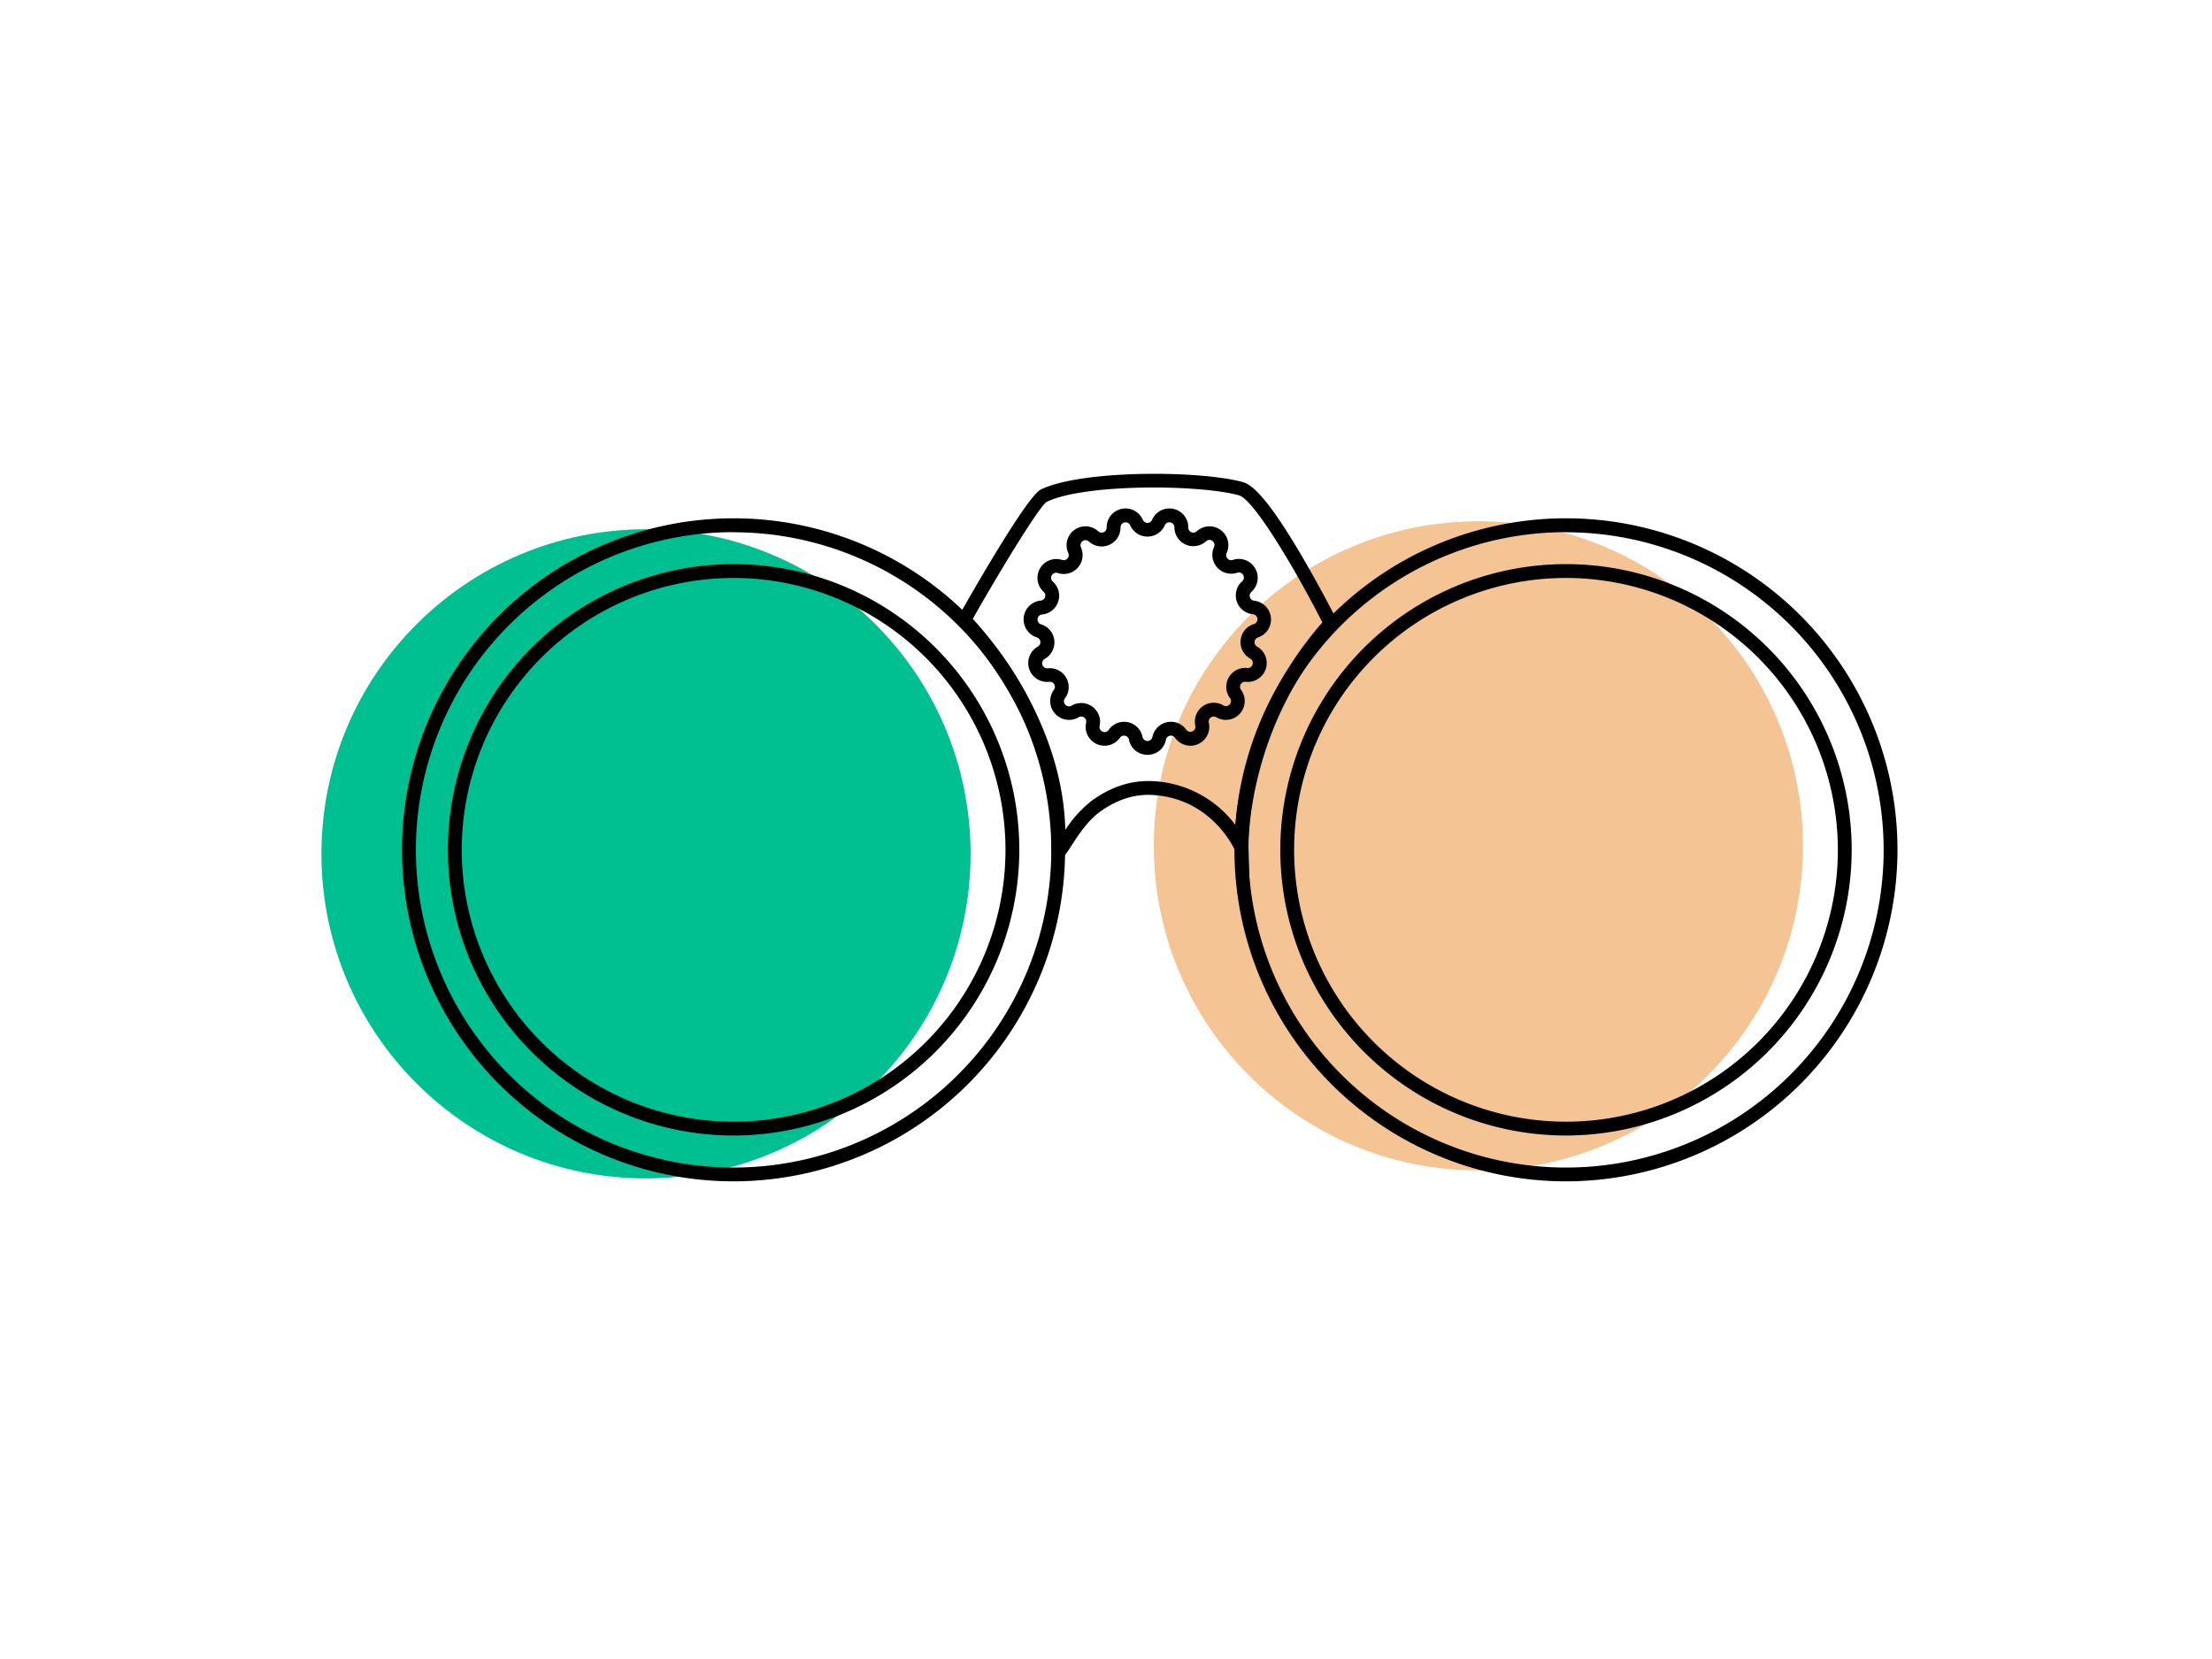
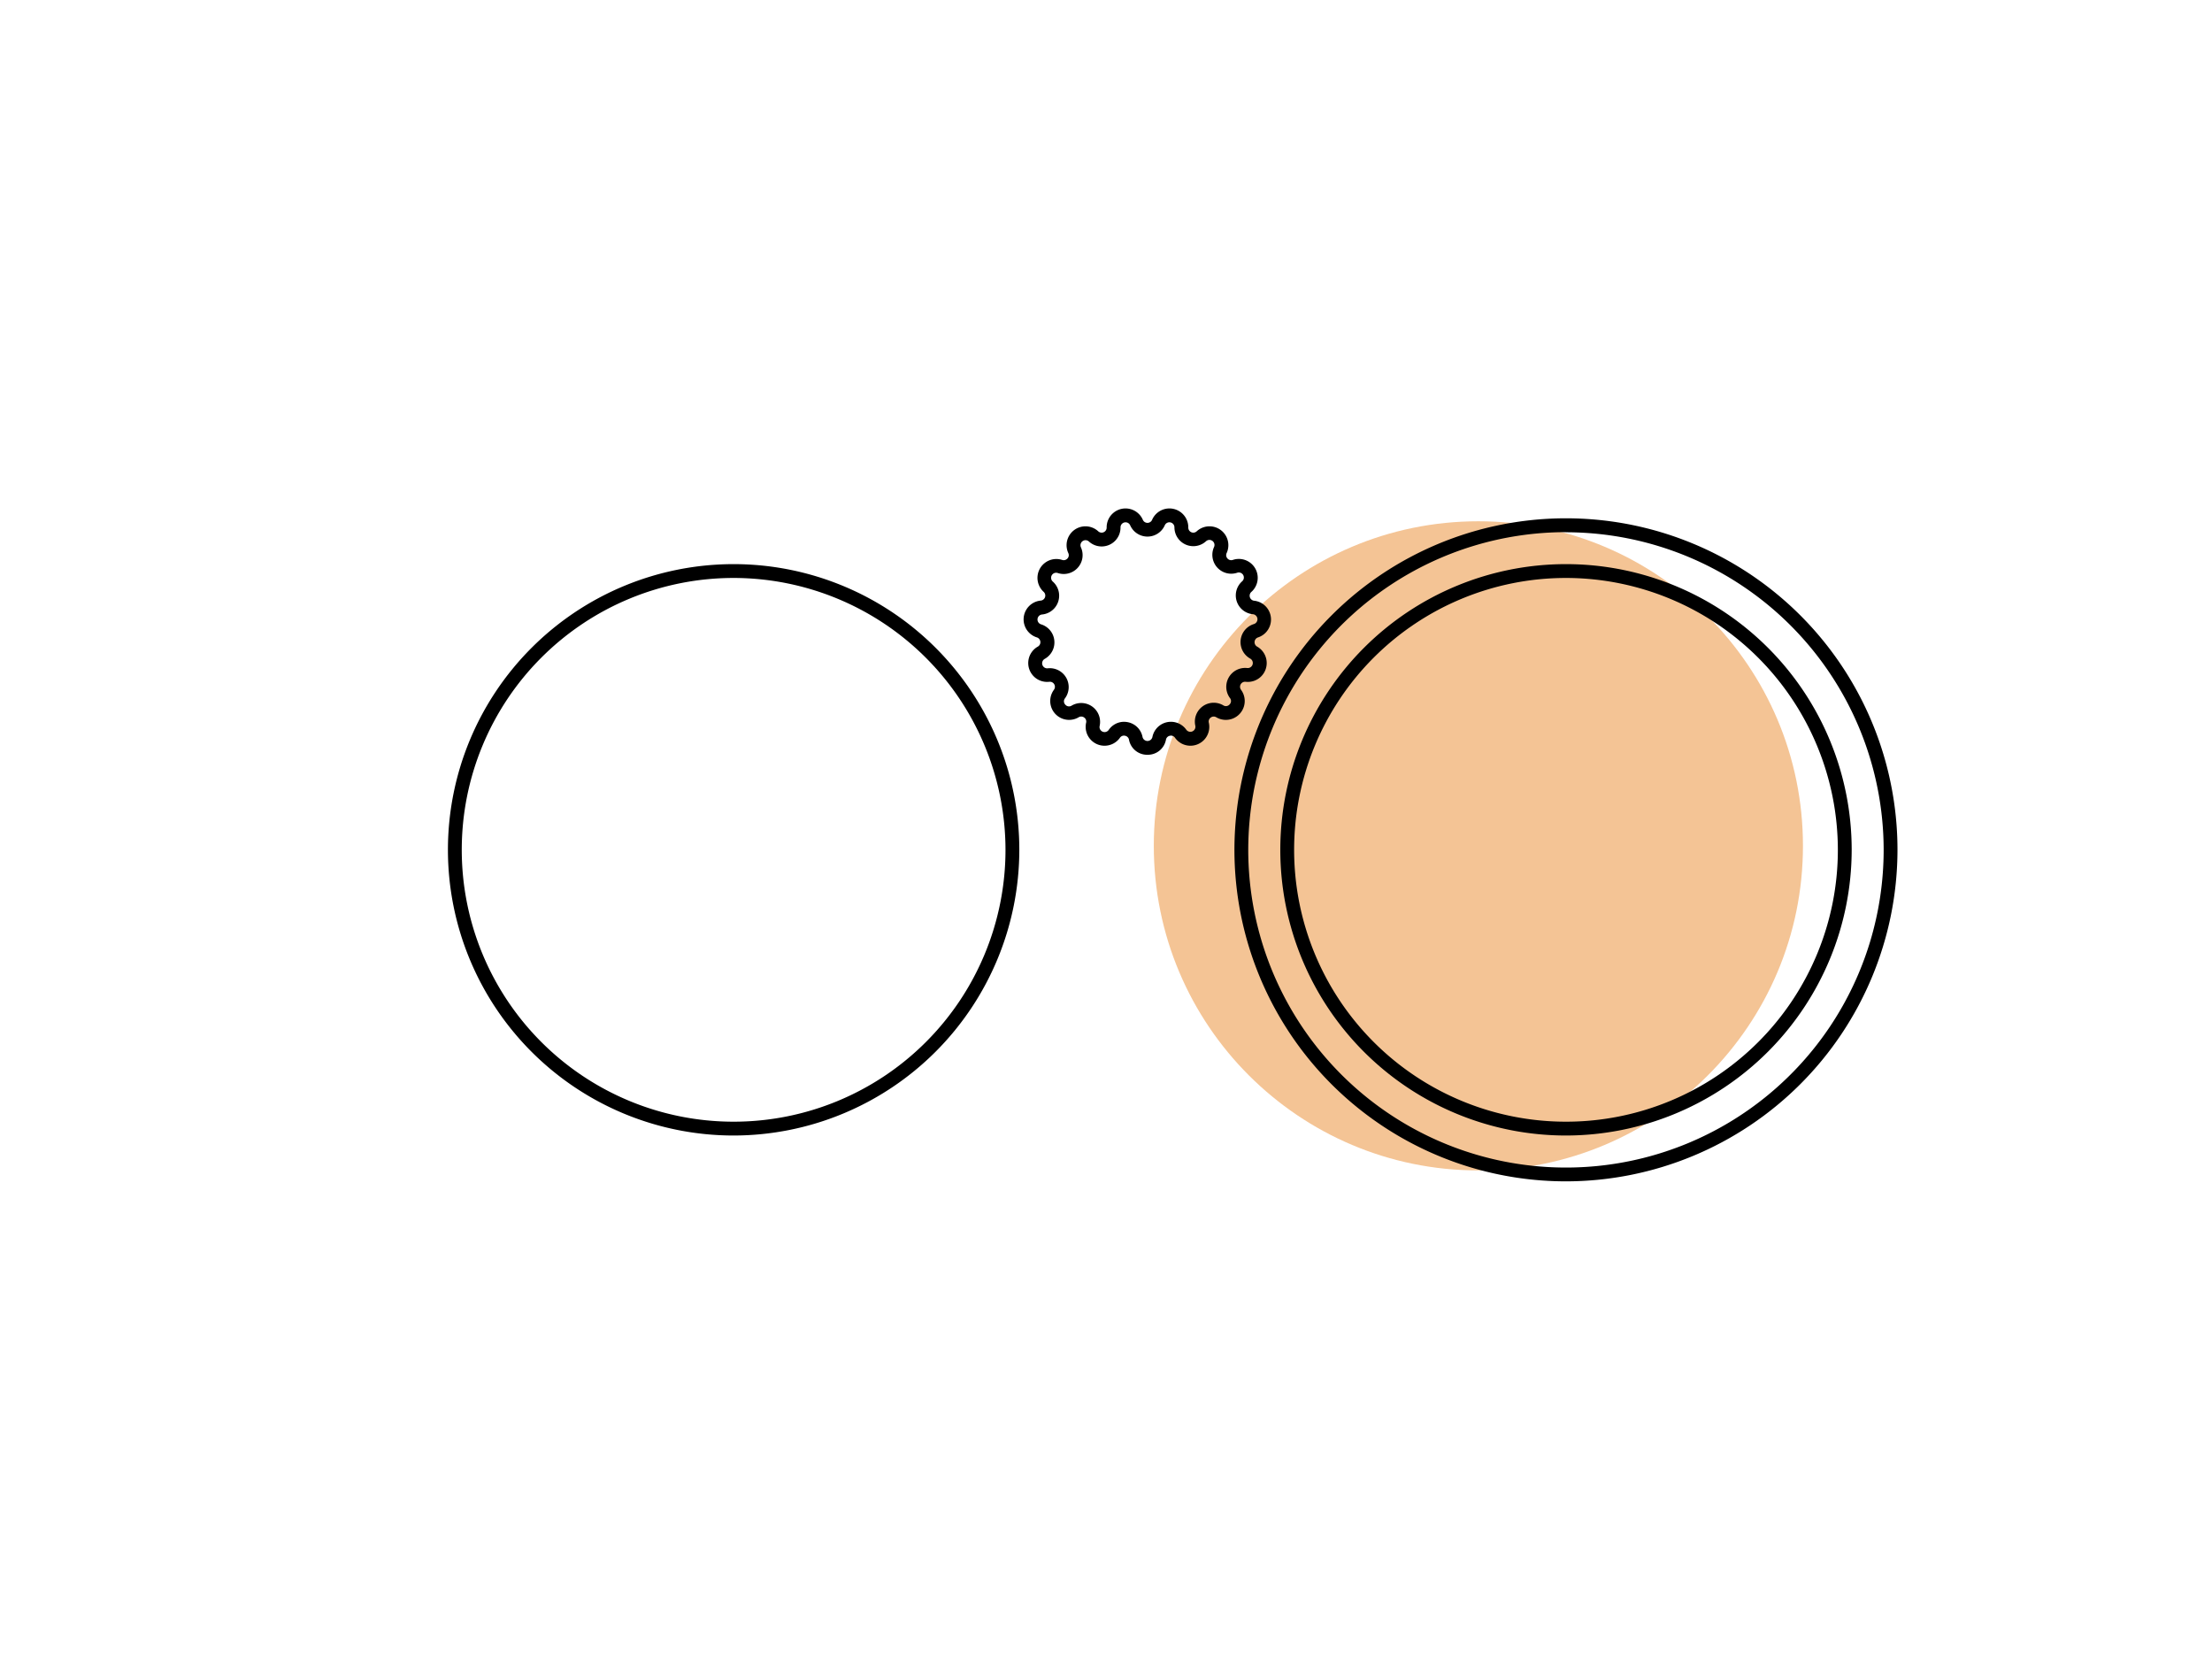
<svg xmlns="http://www.w3.org/2000/svg" data-name="OUTLINE STROKE" viewBox="0 0 640 480">
-   <circle cx="186.91" cy="247.04" r="93.91" fill="#00bf90" />
  <circle cx="427.74" cy="244.73" r="93.91" fill="#f4c495" />
-   <path d="M212.26 341.8a95.92 95.92 0 1 1 95.91-95.92 96 96 0 0 1-95.91 95.92zm0-187.83a91.92 91.92 0 1 0 91.91 91.91A92 92 0 0 0 212.26 154z" />
  <path d="M453.09 341.8A95.92 95.92 0 1 1 549 245.88a96 96 0 0 1-95.91 95.92zm0-187.83A91.92 91.92 0 1 0 545 245.88 92 92 0 0 0 453.09 154z" />
  <path d="M212.26 328.54a82.66 82.66 0 1 1 82.66-82.66 82.75 82.75 0 0 1-82.66 82.66zm0-161.32a78.66 78.66 0 1 0 78.66 78.66 78.75 78.75 0 0 0-78.66-78.66z" />
  <path d="M453.09 328.54a82.66 82.66 0 1 1 82.66-82.66 82.75 82.75 0 0 1-82.66 82.66zm0-161.32a78.66 78.66 0 1 0 78.66 78.66 78.75 78.75 0 0 0-78.66-78.66z" />
-   <path d="M361.52 255.79l-4.18-9.69c-.26-.61-6.71-14.95-23.65-16.08-5.38-.36-10.65 1.33-15.63 5-3.5 2.59-6.35 7-8.05 9.66s-2.54 3.94-4.29 3.37c-1.1-.35-1.62-1.31-1.55-2.86 1.77-35.63-26.3-64.13-26.58-64.41l-1-1 .69-1.31c.18-.34 19.44-34.73 23.91-36.87 12-5.72 46.11-5.5 58.39-2.12 2.3.63 6.56 3.51 16.94 21.17 5.55 9.44 10.27 18.76 10.32 18.85l.61 1.22-.91 1c-26.11 29-25.32 63.18-25.31 63.52zm-80.06-76.73c5 5.41 26 29.76 26.77 61.05a34.44 34.44 0 0 1 7.45-8.29c5.77-4.27 11.93-6.21 18.28-5.79a31.7 31.7 0 0 1 23.48 12.67 103.61 103.61 0 0 1 25.16-58.62c-7.64-15-19.79-35.57-24.13-36.77-11.47-3.15-44.53-3.42-55.61 1.88-2.76 1.81-17.42 26.69-21.4 33.87z" />
  <path d="M332 218.38a5.34 5.34 0 0 1-5.35-4.37 1.41 1.41 0 0 0-1.13-1.13 1.4 1.4 0 0 0-1.49.58 5.46 5.46 0 0 1-9.78-4.36 1.4 1.4 0 0 0-.56-1.49 1.41 1.41 0 0 0-1.6-.08 5.46 5.46 0 0 1-7.16-7.95 1.46 1.46 0 0 0-1.34-2.32 5.46 5.46 0 0 1-3.31-10.18 1.46 1.46 0 0 0-.28-2.66 5.46 5.46 0 0 1 1.12-10.65 1.46 1.46 0 0 0 .83-2.54 5.46 5.46 0 0 1 5.35-9.23 1.44 1.44 0 0 0 1.55-.41 1.41 1.41 0 0 0 .24-1.58 5.46 5.46 0 0 1 8.66-6.29 1.45 1.45 0 0 0 2.44-1.09 5.46 5.46 0 0 1 10.47-2.23 1.46 1.46 0 0 0 2.68 0 5.46 5.46 0 0 1 10.47 2.23 1.45 1.45 0 0 0 2.44 1.09 5.46 5.46 0 0 1 8.66 6.29 1.41 1.41 0 0 0 .24 1.58 1.44 1.44 0 0 0 1.55.41 5.46 5.46 0 0 1 5.35 9.27 1.46 1.46 0 0 0 .83 2.54 5.46 5.46 0 0 1 1.12 10.61 1.46 1.46 0 0 0-.28 2.66 5.46 5.46 0 0 1-3.31 10.18 1.46 1.46 0 0 0-1.34 2.32 5.46 5.46 0 0 1-7.16 7.95 1.41 1.41 0 0 0-1.6.08 1.4 1.4 0 0 0-.56 1.49 5.46 5.46 0 0 1-9.78 4.36 1.4 1.4 0 0 0-1.49-.58 1.41 1.41 0 0 0-1.13 1.13 5.34 5.34 0 0 1-5.35 4.37zm-6.82-9.54a5.81 5.81 0 0 1 1.17.12 5.4 5.4 0 0 1 4.22 4.26 1.46 1.46 0 0 0 2.86 0 5.46 5.46 0 0 1 9.8-2.09 1.46 1.46 0 0 0 2.61-1.16 5.46 5.46 0 0 1 8.1-5.89 1.4 1.4 0 0 0 1.83-.28 1.38 1.38 0 0 0 .09-1.84 5.47 5.47 0 0 1 5-8.68 1.46 1.46 0 0 0 .88-2.72 5.46 5.46 0 0 1 1.05-10 1.46 1.46 0 0 0-.3-2.85 5.46 5.46 0 0 1-3.1-9.52 1.46 1.46 0 0 0-1.43-2.48 5.46 5.46 0 0 1-6.7-7.44 1.46 1.46 0 0 0-2.31-1.68 5.46 5.46 0 0 1-9.15-4.08 1.46 1.46 0 0 0-2.8-.51 5.47 5.47 0 0 1-10 0 1.46 1.46 0 0 0-2.8.59 5.46 5.46 0 0 1-9.15 4.08 1.46 1.46 0 0 0-2.31 1.68 5.46 5.46 0 0 1-6.7 7.44 1.46 1.46 0 0 0-1.43 2.48 5.46 5.46 0 0 1-3.1 9.52 1.46 1.46 0 0 0-.3 2.85 5.46 5.46 0 0 1 1.05 10 1.46 1.46 0 0 0 .88 2.72 5.47 5.47 0 0 1 5 8.68 1.38 1.38 0 0 0 .09 1.84 1.4 1.4 0 0 0 1.83.28 5.46 5.46 0 0 1 8.1 5.89 1.46 1.46 0 0 0 2.61 1.16 5.38 5.38 0 0 1 4.41-2.37z" />
</svg>